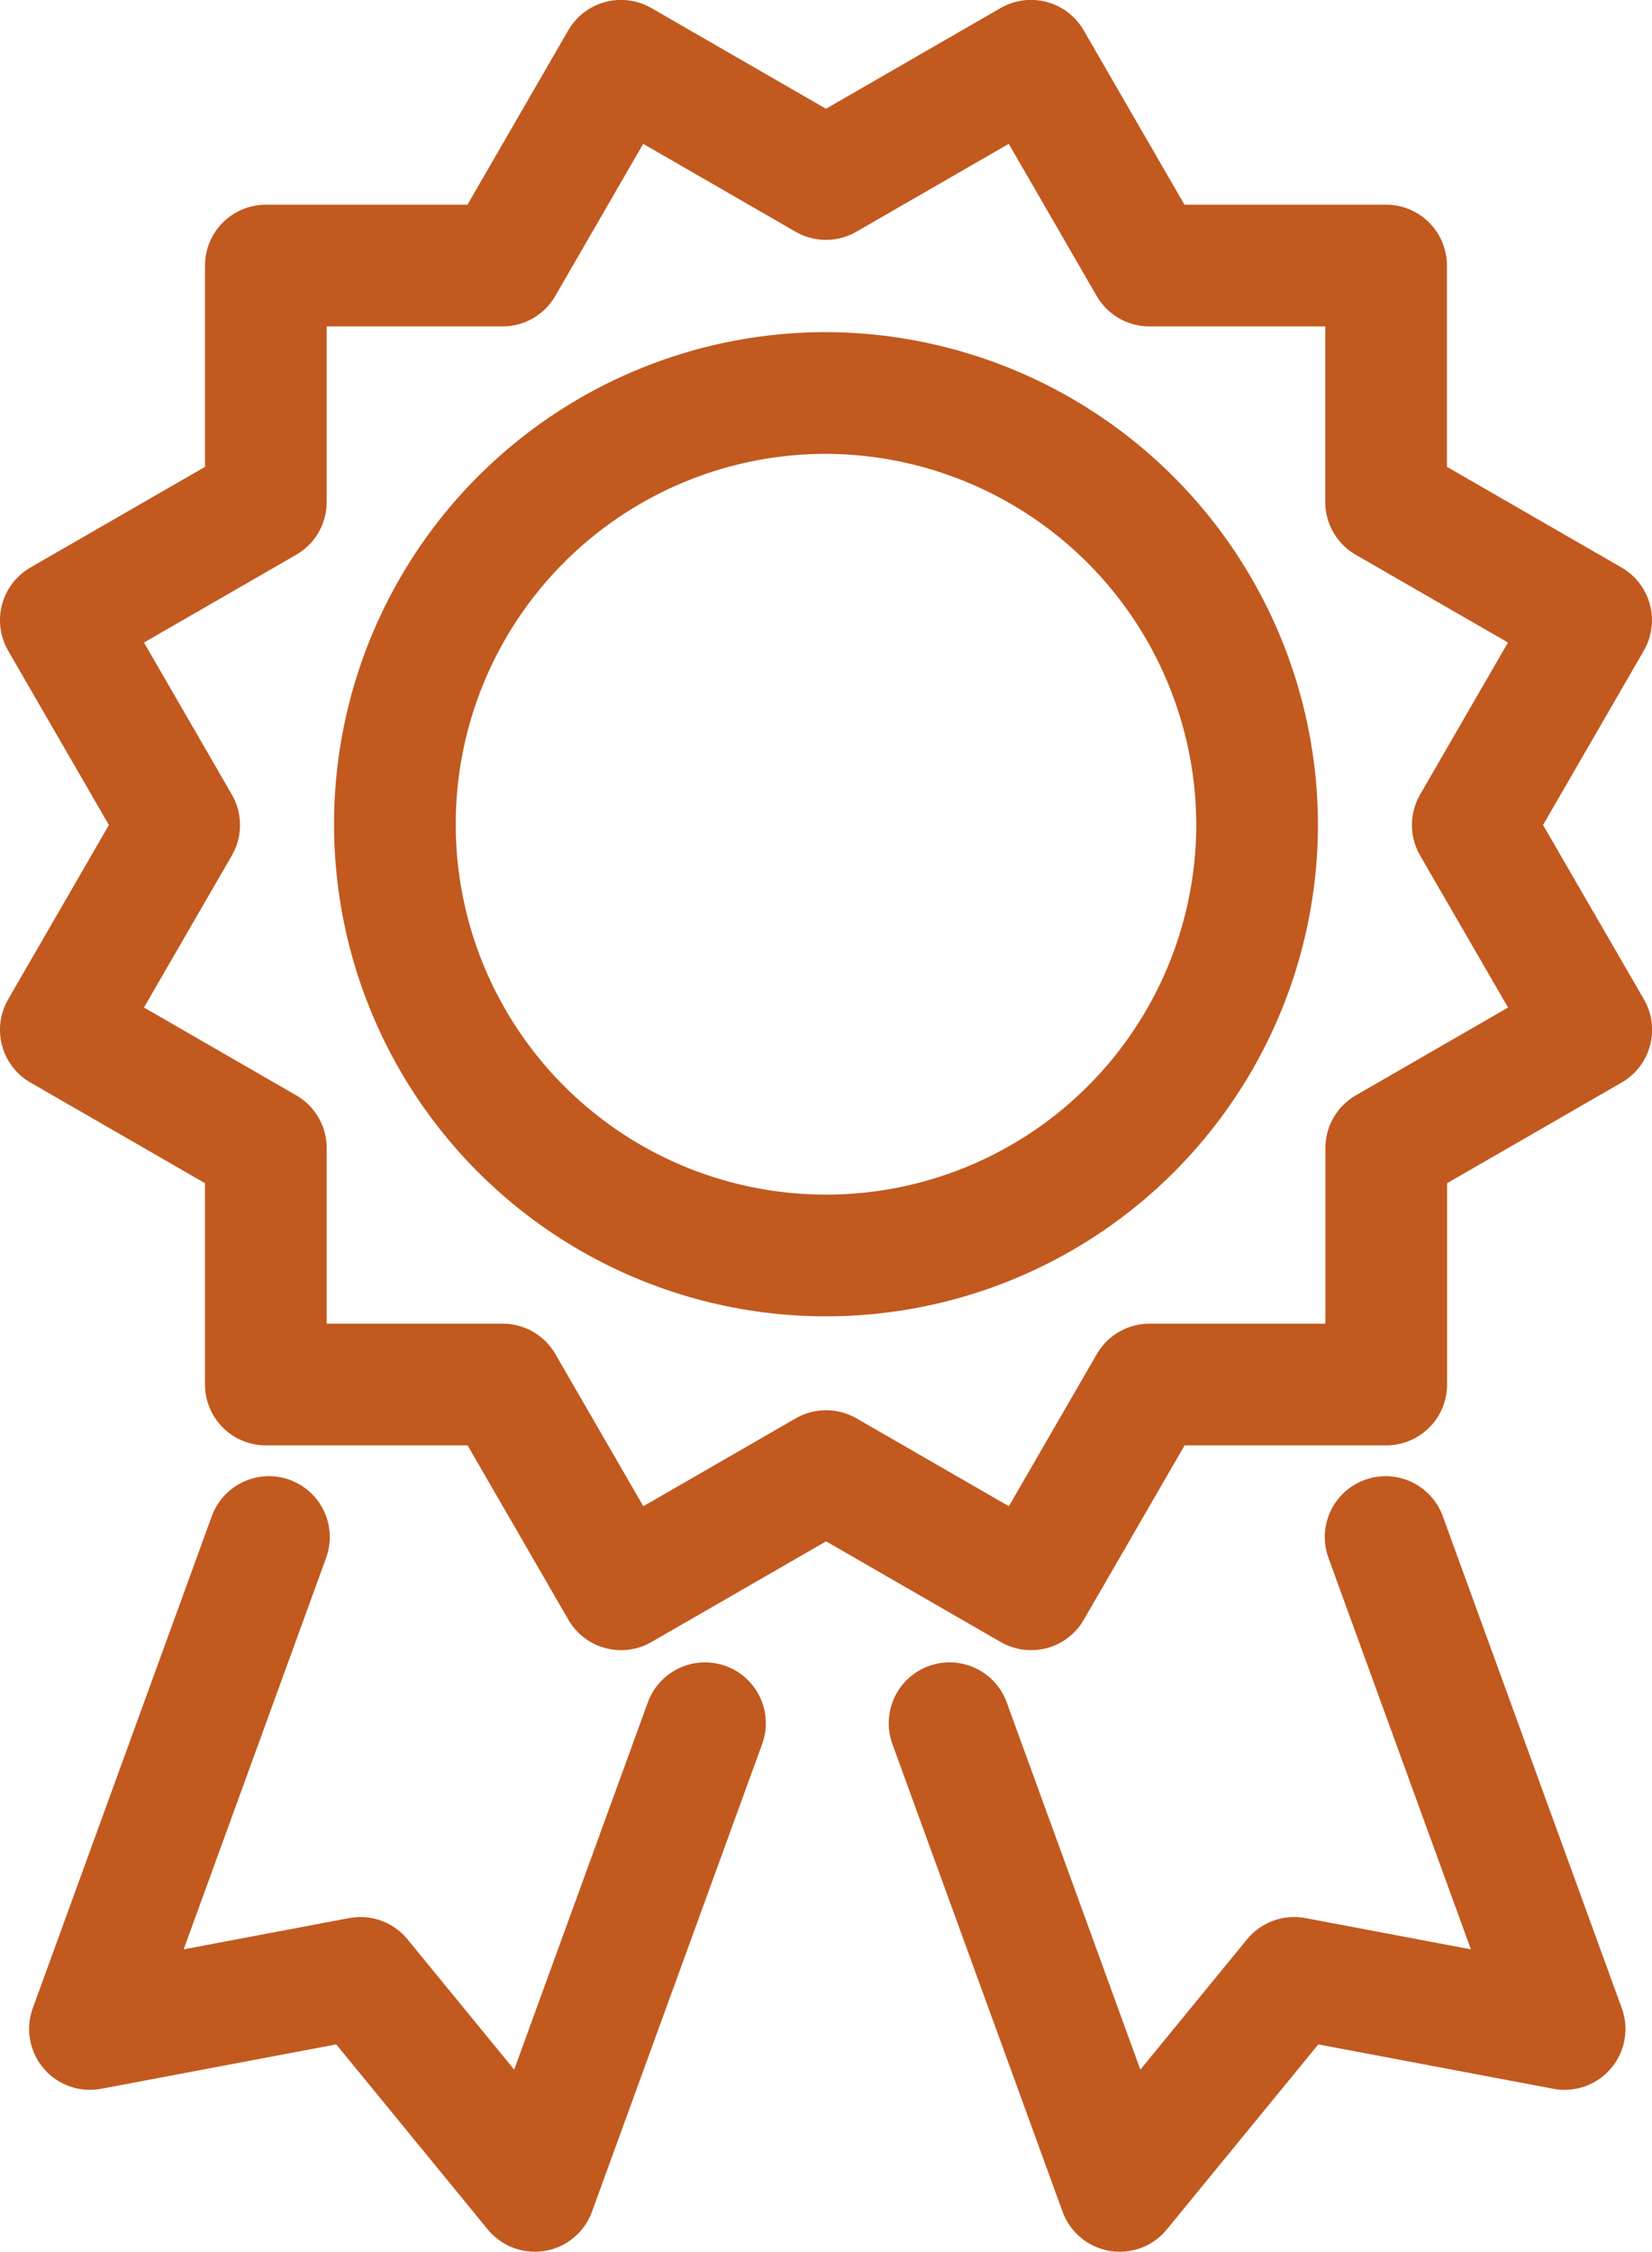
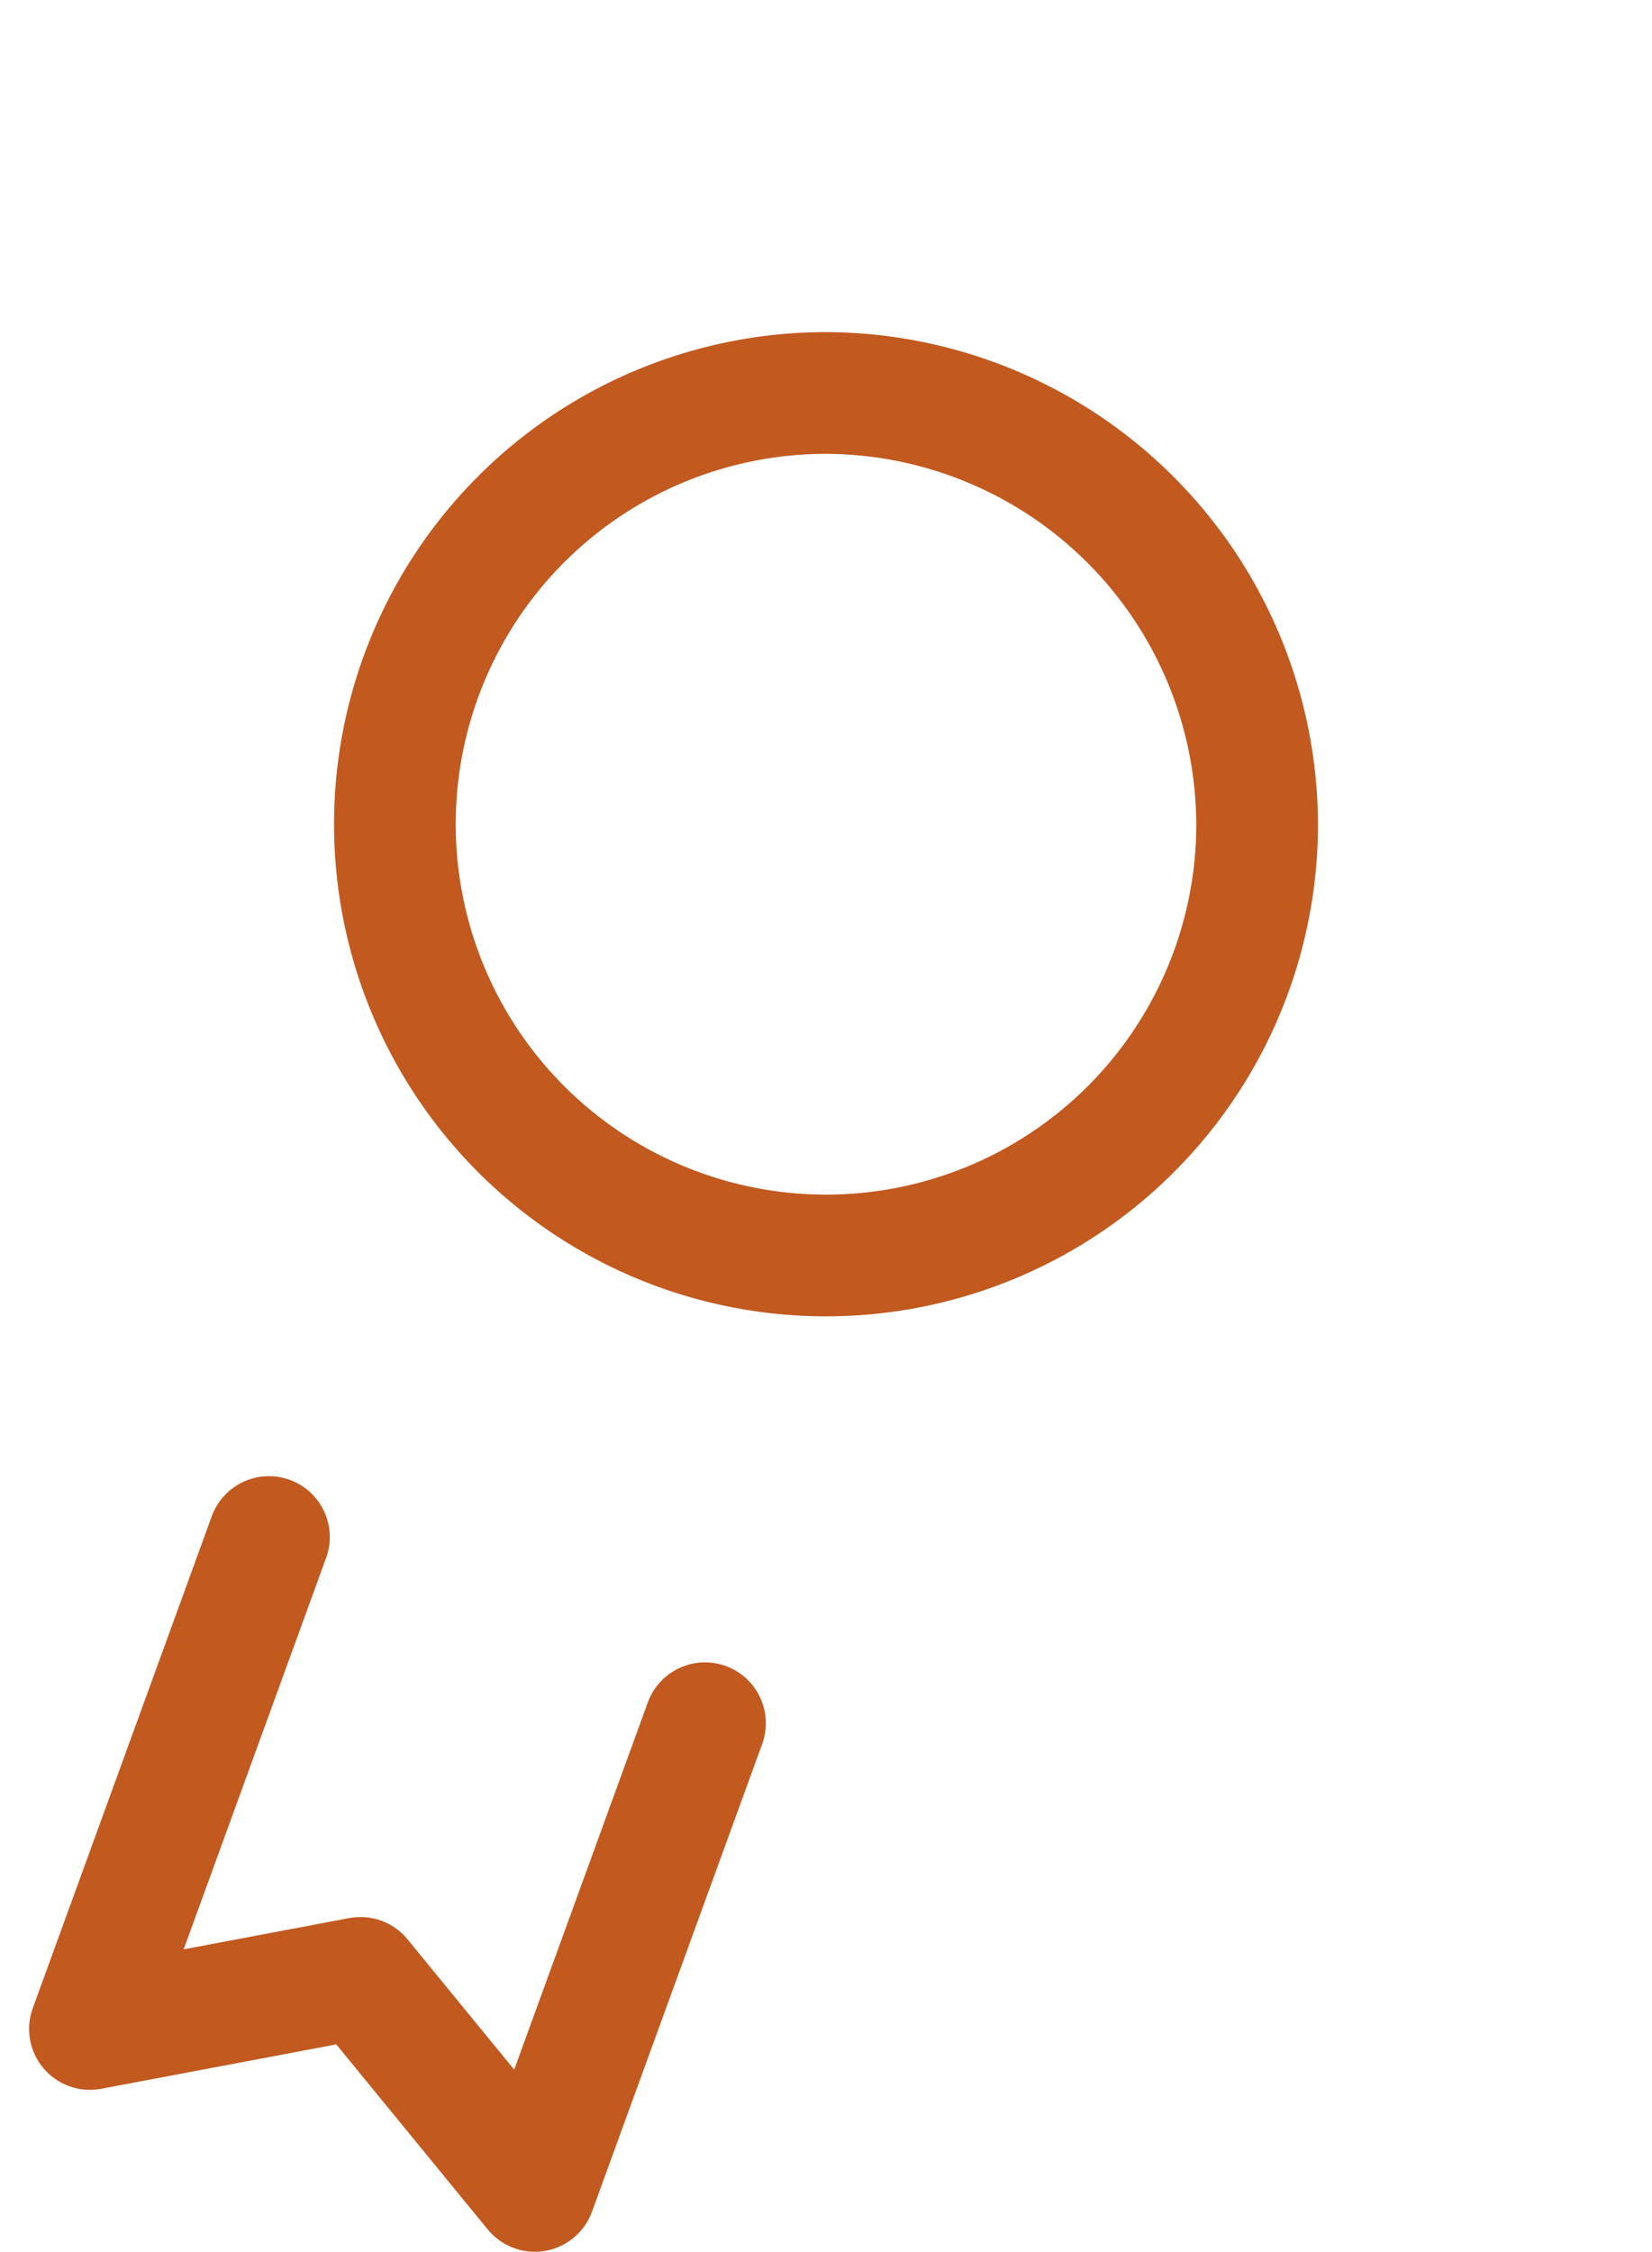
<svg xmlns="http://www.w3.org/2000/svg" width="54.306" height="74" viewBox="0 0 54.306 74">
  <g id="Group_8" data-name="Group 8" transform="translate(2 2)">
    <path id="Path_5" data-name="Path 5" d="M713.781,2452.86l-5.594,15.369-5.732-7-8.892,1.679,5.884-16.167" transform="translate(-692.606 -2398.229)" fill="none" stroke="#c2591f" stroke-linecap="round" stroke-linejoin="round" stroke-width="4" />
-     <path id="Path_6" data-name="Path 6" d="M728.878,2452.86l5.594,15.369,5.732-7,8.892,1.679-5.884-16.167" transform="translate(-699.663 -2398.229)" fill="none" stroke="#c2591f" stroke-linecap="round" stroke-linejoin="round" stroke-width="4" />
-     <path id="Path_7" data-name="Path 7" d="M738.789,2411.3l3.891-6.73-6.74-3.885v-7.771h-7.782l-3.891-6.73-6.74,3.886-6.74-3.886-3.891,6.73h-7.782v7.771l-6.74,3.885,3.891,6.73-3.891,6.73,6.74,3.886v7.771H706.9l3.891,6.73,6.74-3.885,6.74,3.885,3.891-6.73h7.782v-7.771l6.74-3.886Z" transform="translate(-692.375 -2386.187)" fill="none" stroke="#c2591f" stroke-linecap="round" stroke-linejoin="round" stroke-width="4" />
-     <path id="Path_8" data-name="Path 8" d="M734.355,2414.086a14.172,14.172,0,1,1-14.171-14.262A14.217,14.217,0,0,1,734.355,2414.086Z" transform="translate(-695.03 -2388.909)" fill="none" stroke="#c2591f" stroke-linecap="round" stroke-linejoin="round" stroke-width="4" />
+     <path id="Path_8" data-name="Path 8" d="M734.355,2414.086a14.172,14.172,0,1,1-14.171-14.262A14.217,14.217,0,0,1,734.355,2414.086" transform="translate(-695.03 -2388.909)" fill="none" stroke="#c2591f" stroke-linecap="round" stroke-linejoin="round" stroke-width="4" />
  </g>
</svg>